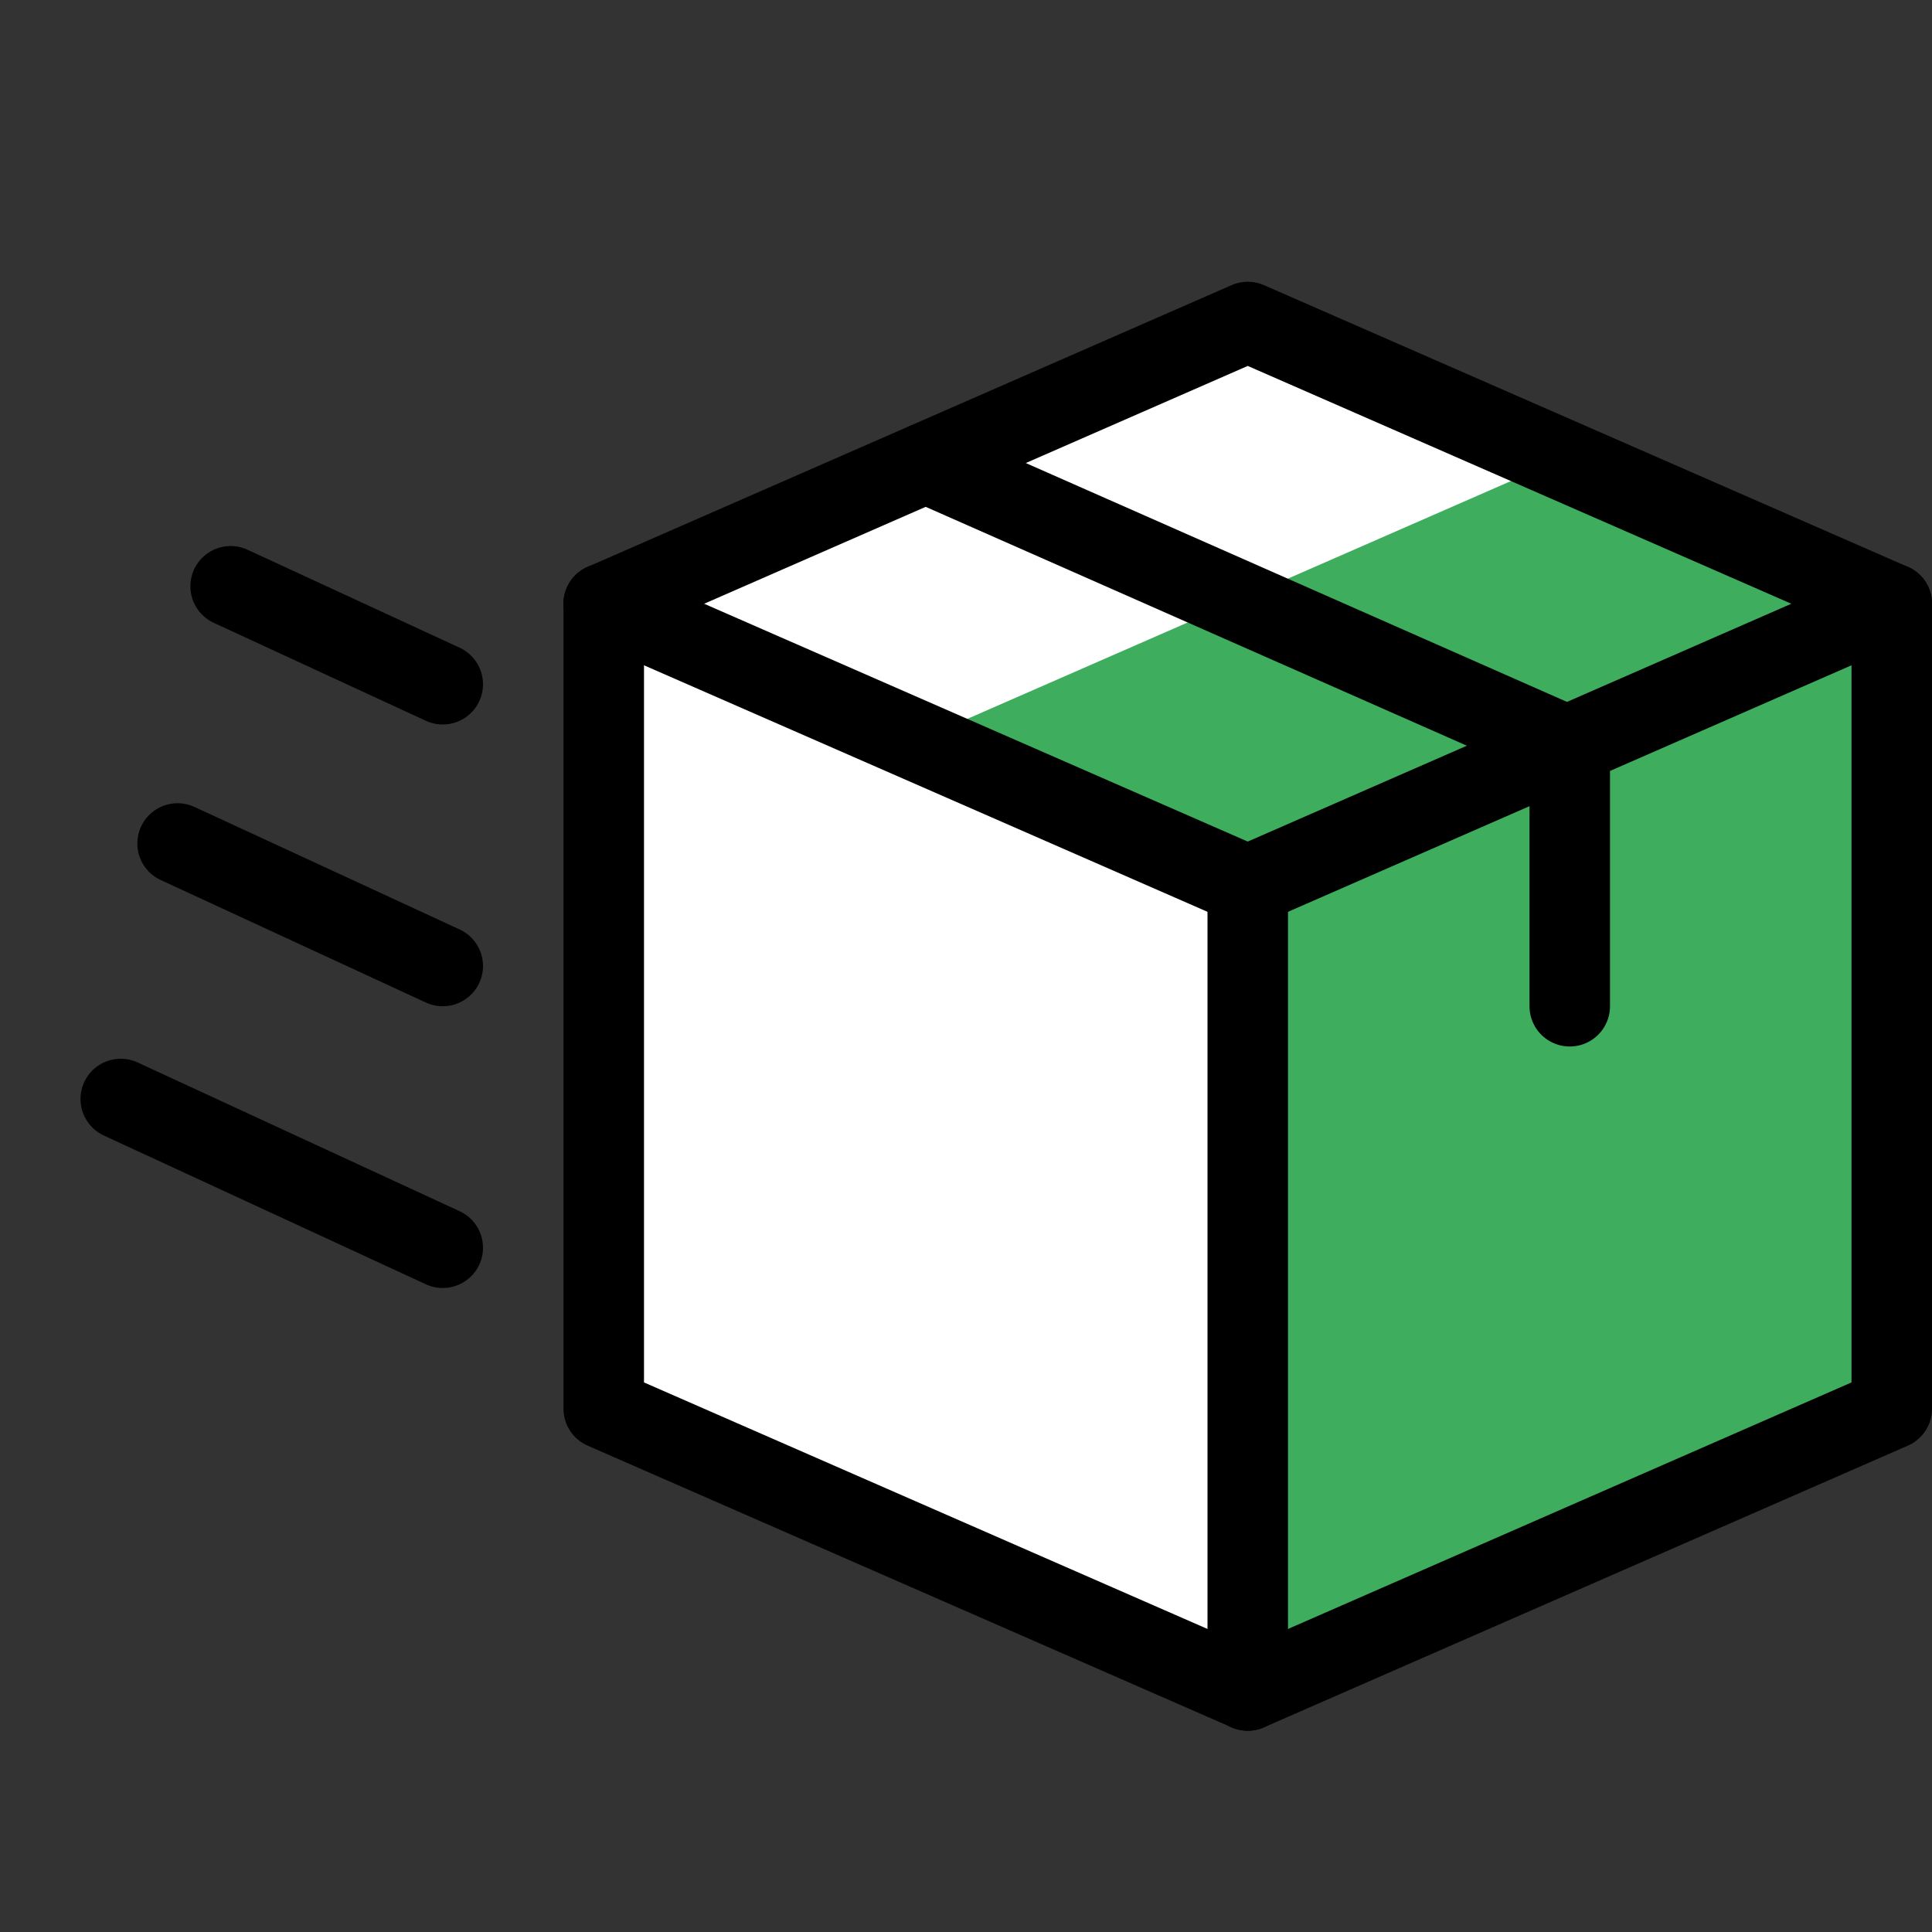
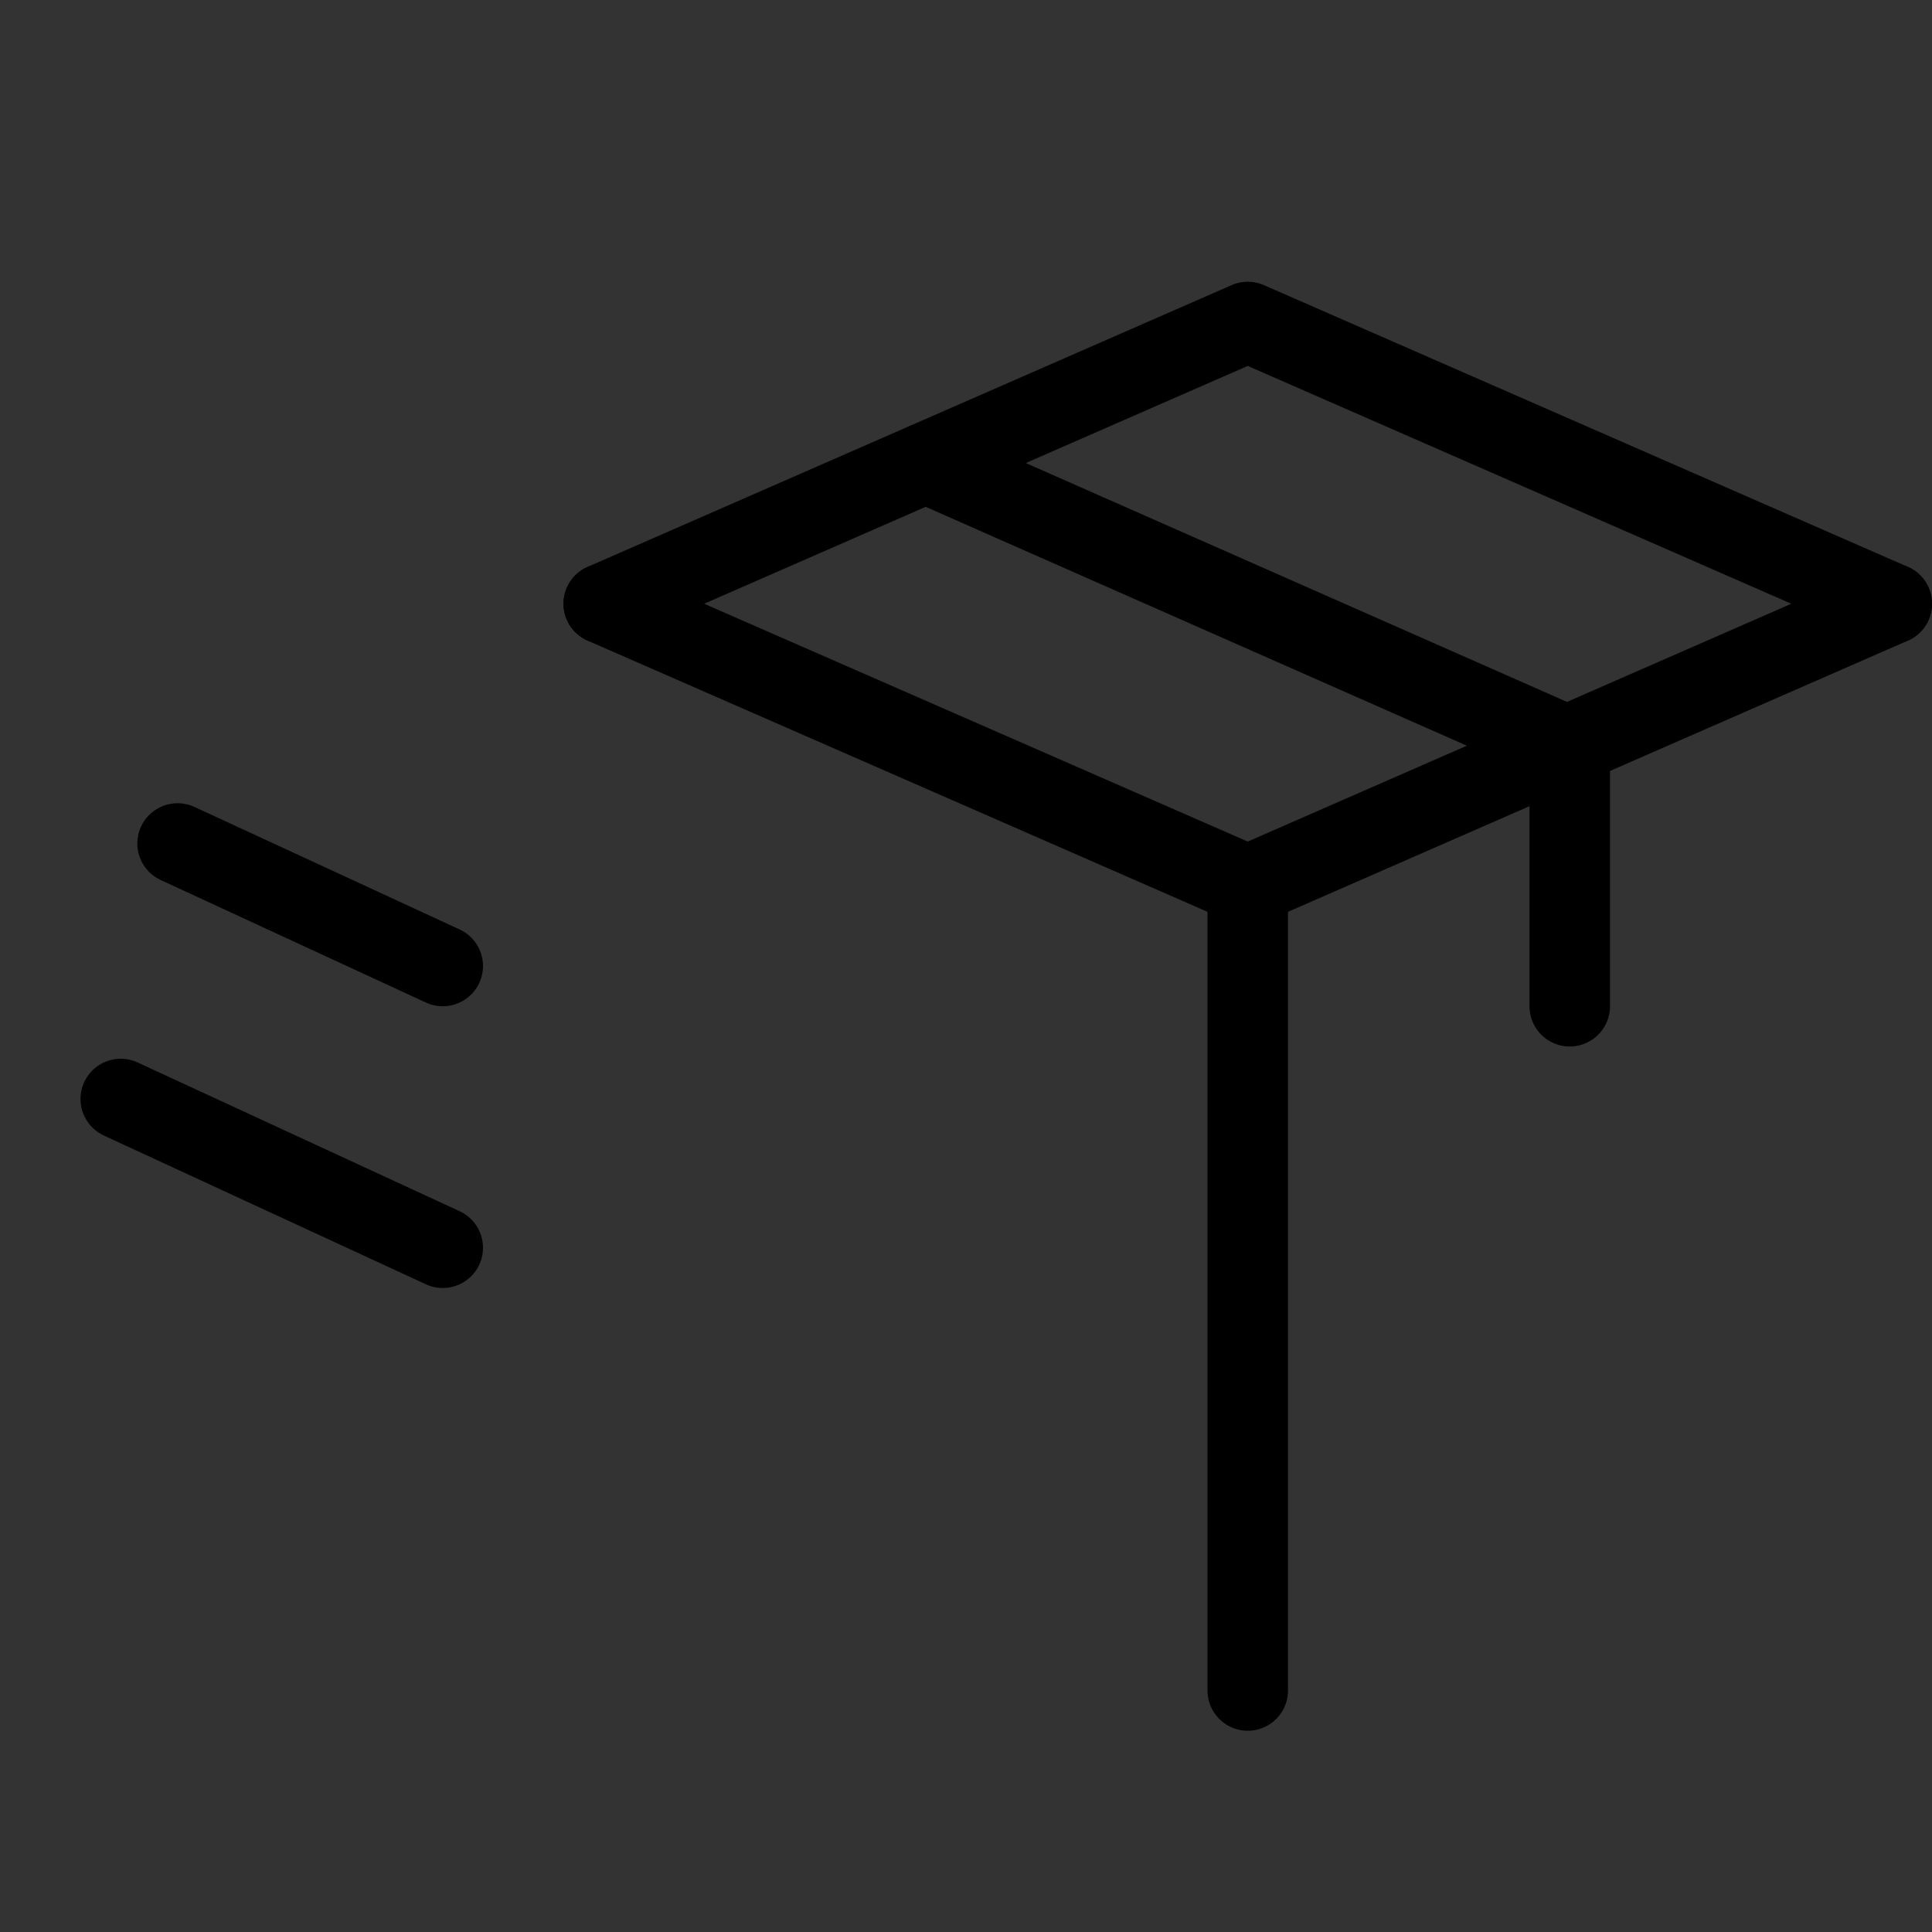
<svg xmlns="http://www.w3.org/2000/svg" width="24" height="24" viewBox="0 0 24 24">
  <rect x="0" y="0" width="24" height="24" fill="#333333" stroke="none" />
  <title>delivery-package-2</title>
  <g id="Duotone">
-     <polygon points="23.5 7.5 15.5 4 7.5 7.5 7.5 17.5 15.5 21 23.5 17.5 23.5 7.5" fill="#fff" id="id_118" />
-     <polygon points="19.393 5.703 11.393 9.203 15.5 11 15.5 21 23.5 17.5 23.5 7.5 19.393 5.703" fill="#3ead5e" id="id_119" />
    <g>
      <polyline points="11.5 5.75 19.5 9.281 19.5 12.5" fill="none" stroke="#000000" stroke-linecap="round" stroke-linejoin="round" id="id_120" />
      <polyline points="1.5 13.652 1.547 13.674 5.5 15.5" fill="none" stroke="#000000" stroke-linecap="round" stroke-linejoin="round" id="id_121" />
      <line x1="2.206" y1="10.478" x2="5.5" y2="12" fill="none" stroke="#000000" stroke-linecap="round" stroke-linejoin="round" id="id_122" />
-       <line x1="2.865" y1="7.283" x2="5.5" y2="8.5" fill="none" stroke="#000000" stroke-linecap="round" stroke-linejoin="round" id="id_123" />
      <line x1="15.5" y1="11" x2="15.5" y2="21" fill="none" stroke="#000000" stroke-linecap="round" stroke-linejoin="round" id="id_124" />
-       <polyline points="7.5 7.5 7.5 17.5 15.5 21 23.5 17.5 23.5 7.5" fill="none" stroke="#000000" stroke-linecap="round" stroke-linejoin="round" id="id_125" />
      <polyline points="7.5 7.5 15.5 11 23.5 7.5" fill="none" stroke="#000000" stroke-linecap="round" stroke-linejoin="round" id="id_126" />
      <polyline points="7.5 7.5 15.5 4 23.5 7.5" fill="none" stroke="#000000" stroke-linecap="round" stroke-linejoin="round" id="id_127" />
    </g>
  </g>
  <g id="Frames-24px">
-     <rect width="24" height="24" fill="none" id="id_128" />
-   </g>
+     </g>
</svg>